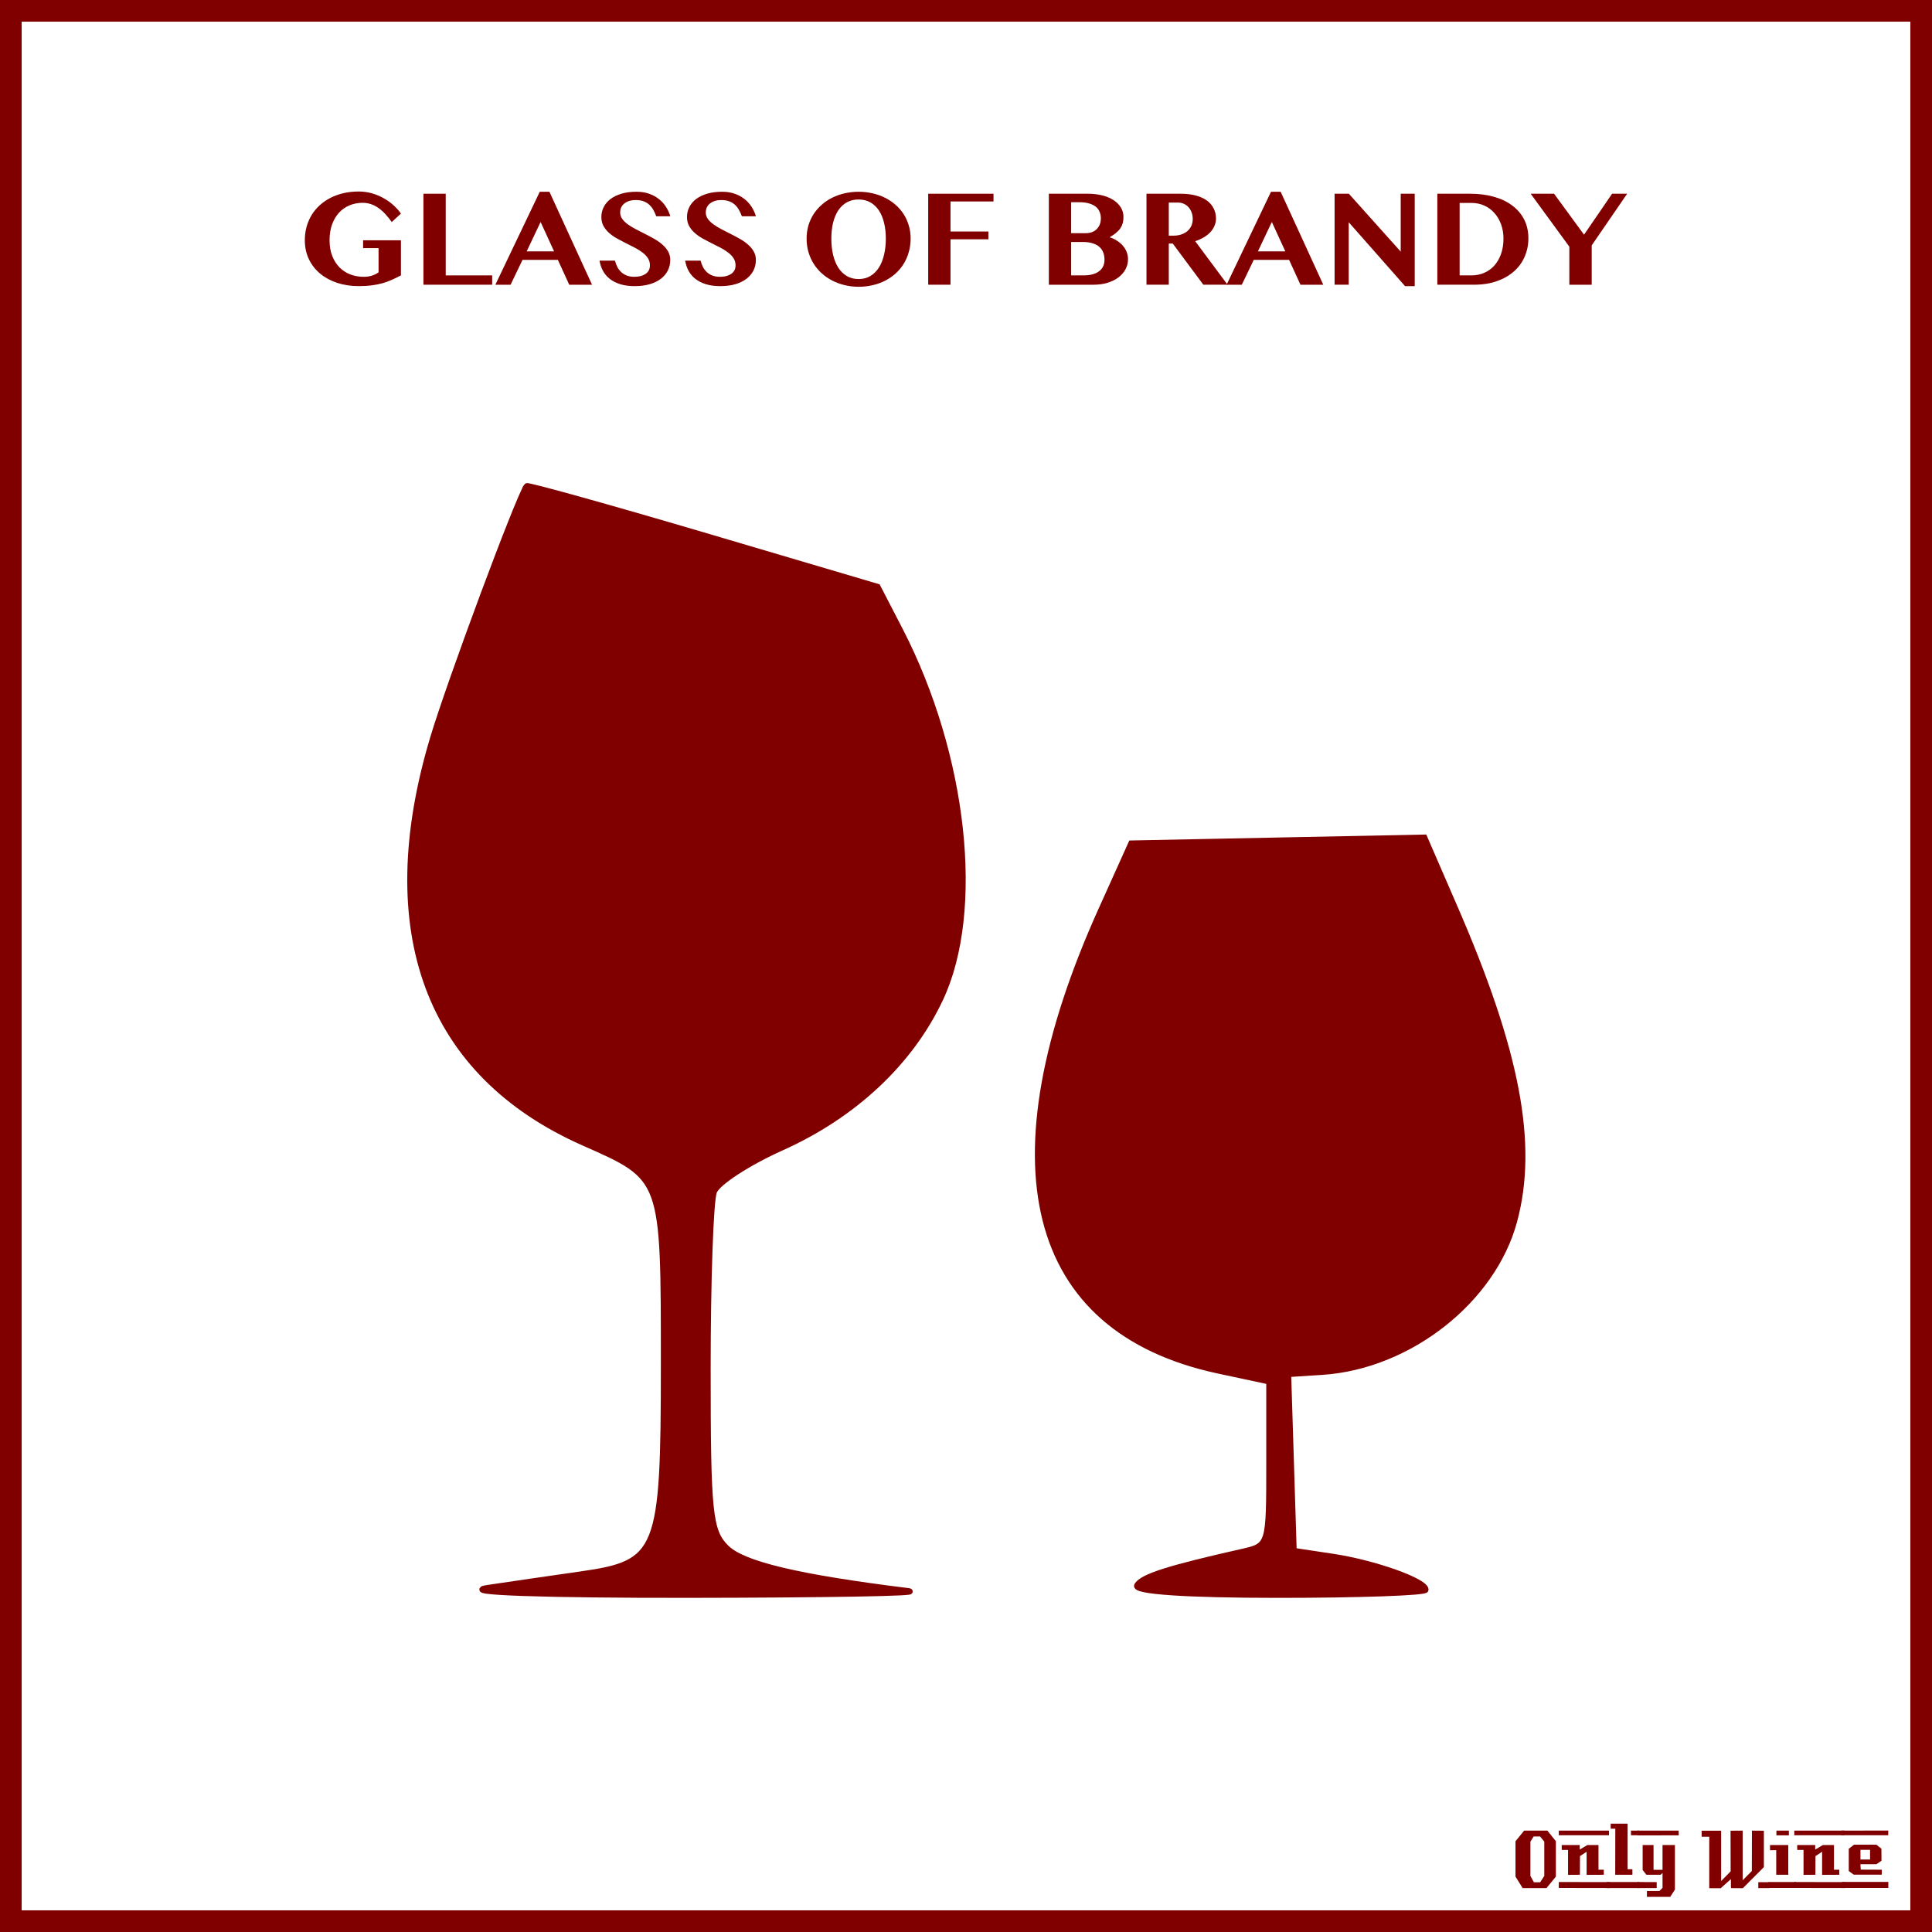
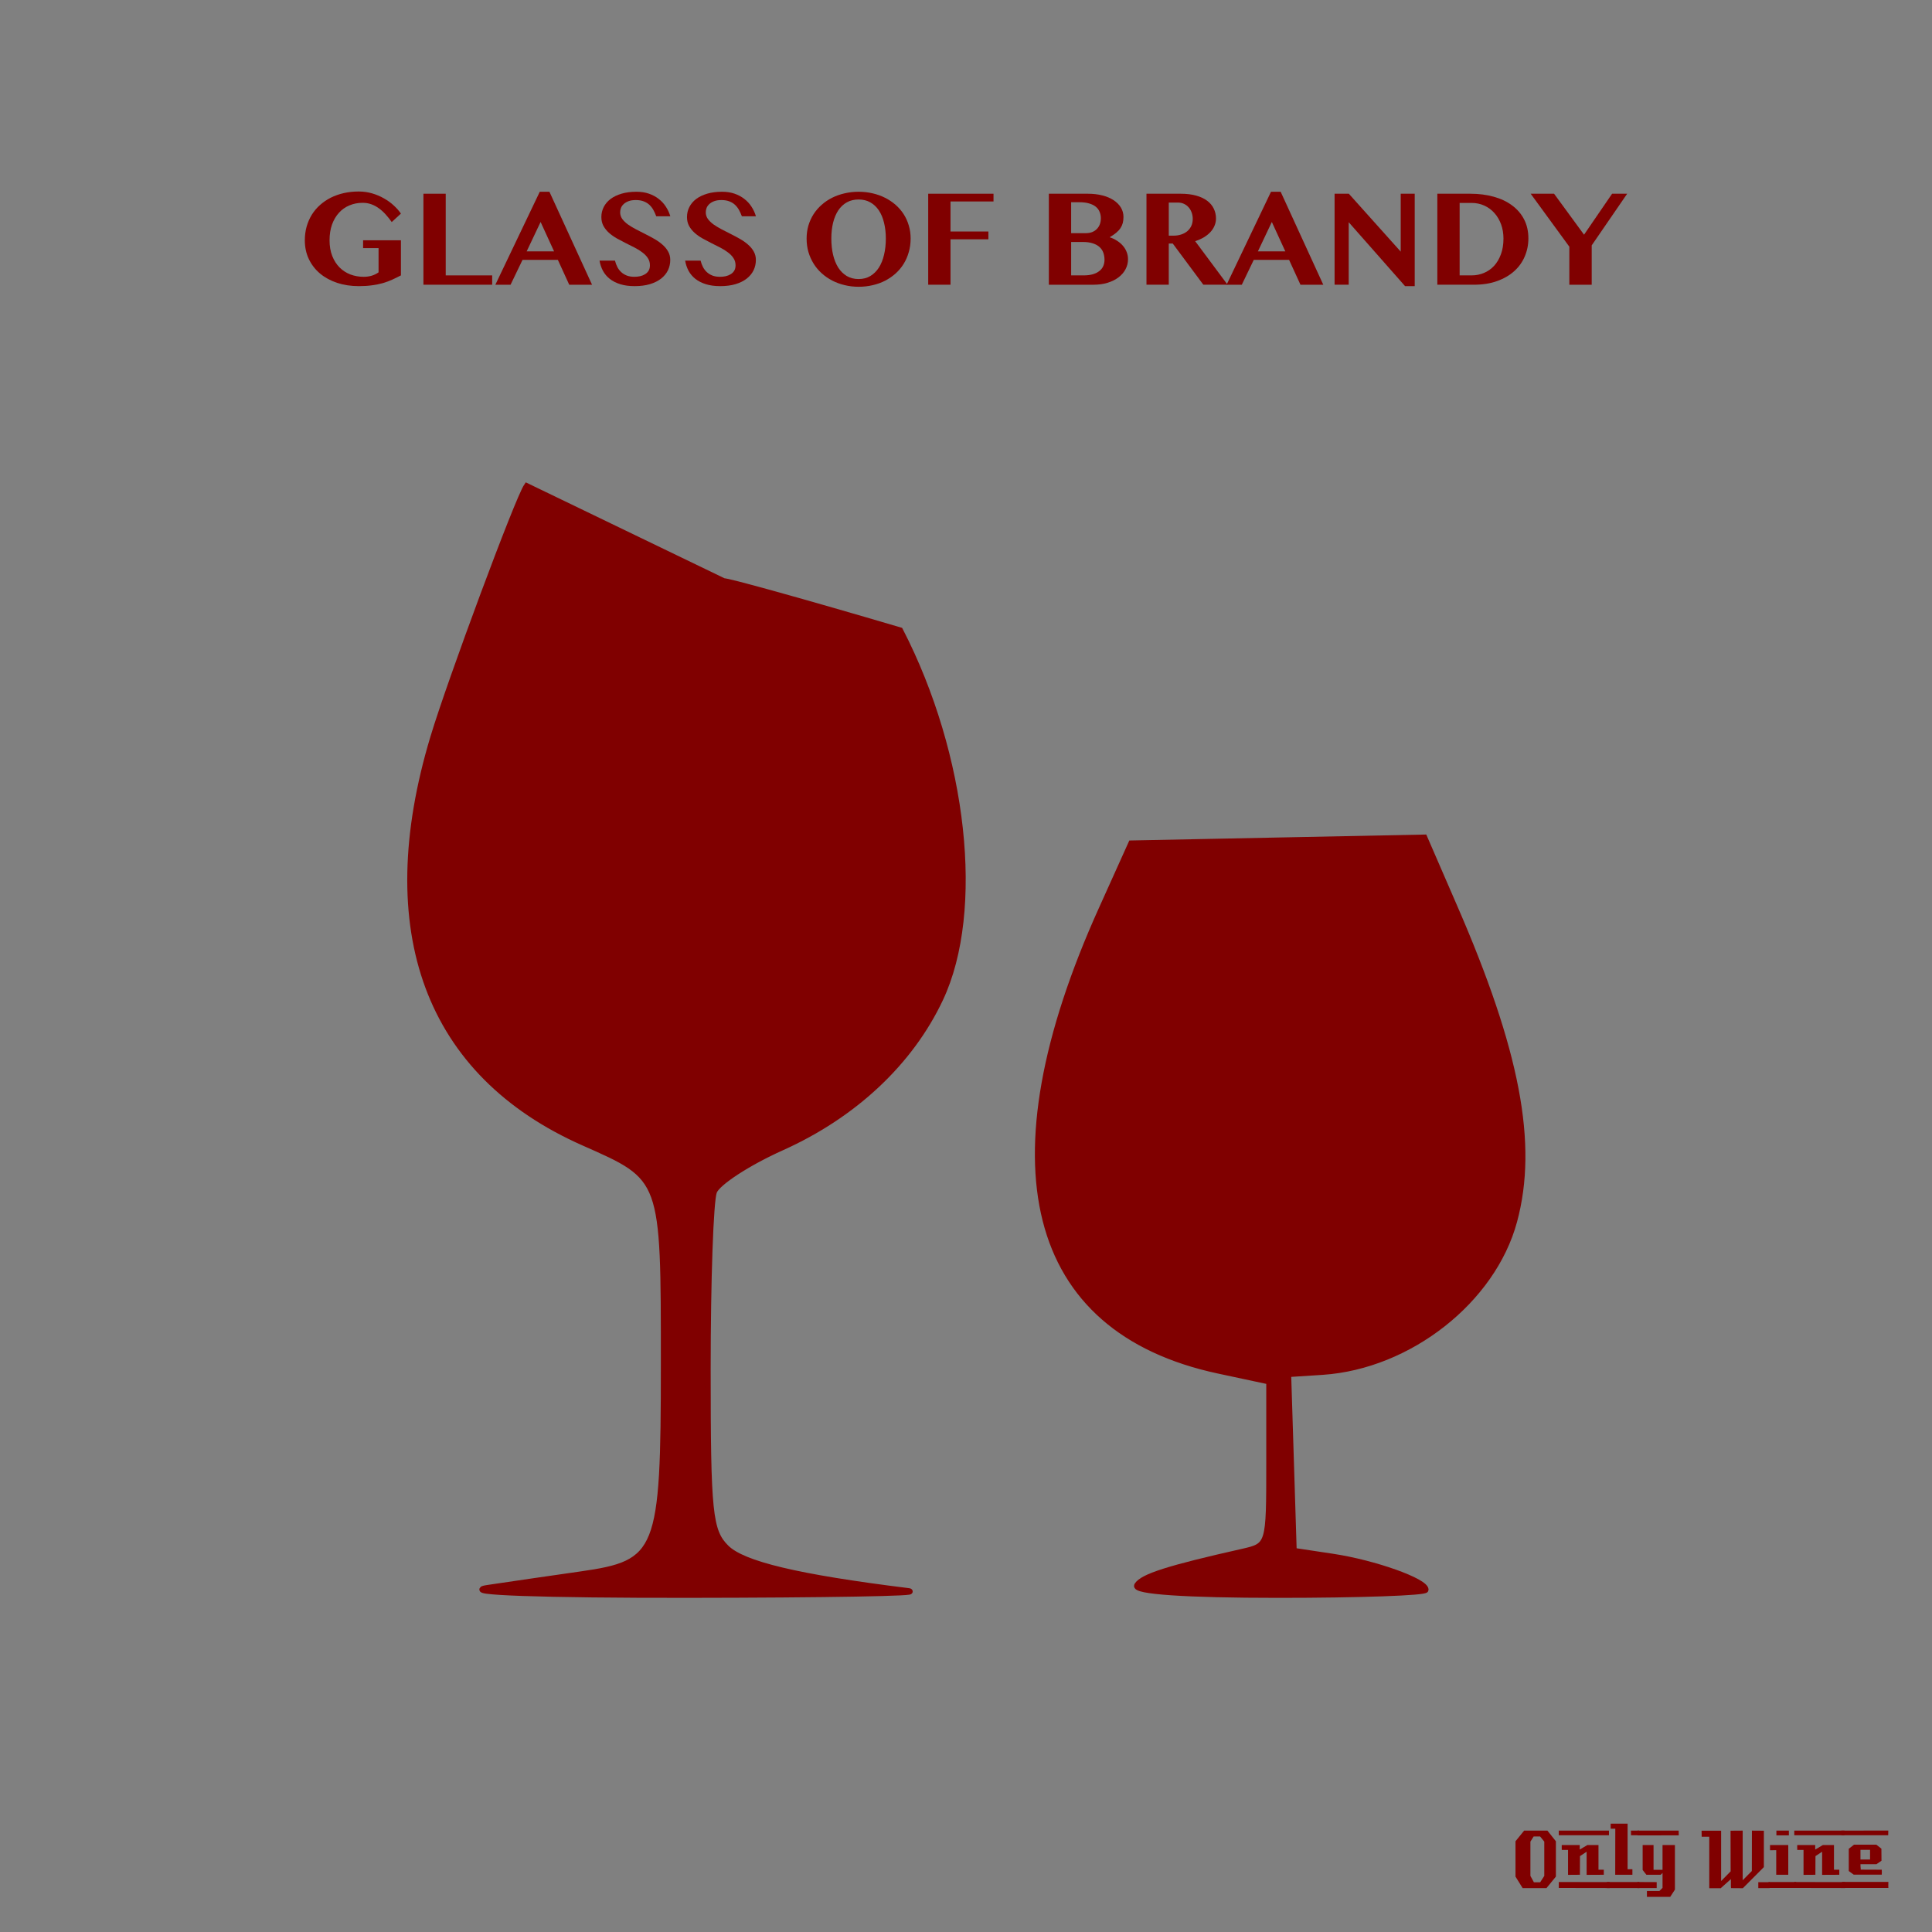
<svg xmlns="http://www.w3.org/2000/svg" xmlns:ns1="http://www.inkscape.org/namespaces/inkscape" xmlns:ns2="http://sodipodi.sourceforge.net/DTD/sodipodi-0.dtd" width="885.827" height="885.827" id="svg2" version="1.1" ns1:version="0.48+devel r9772" ns2:docname="OnlyWine-31.svg">
  <rect width="100%" height="100%" fill="#808080" stroke="none" />
  <g ns1:label="Background" ns1:groupmode="layer" id="layer1" transform="translate(0,-166.536)" ns2:insensitive="true">
-     <rect style="color:#000000;fill:#ffffff;stroke:#800000;stroke-width:9.933;stroke-linecap:butt;stroke-linejoin:miter;stroke-miterlimit:4;stroke-opacity:1;stroke-dasharray:none;stroke-dashoffset:0;marker:none;visibility:visible;display:inline;overflow:visible;enable-background:accumulate" id="rect3840" width="875.901" height="875.894" x="4.963" y="171.502" />
    <g id="g3889" style="fill:#800000">
      <path d="m 713.379,1026.962 -4.32,5.28 -10.92,0 -3.28,-5.28 0,-16.2 3.96,-4.88 10.68,0 3.88,4.88 0,16.2 m -5.32,-0.32 0,-15.72 -1.92,-2.36 -2.96,0 -1.48,2.36 0,15.72 1.6,2.92 2.88,0 1.88,-2.92" style="font-size:40px;font-style:normal;font-variant:normal;font-weight:normal;font-stretch:normal;text-align:start;line-height:125%;letter-spacing:0px;word-spacing:0px;writing-mode:lr-tb;text-anchor:start;fill:#800000;fill-opacity:1;stroke:none;font-family:LambrettistA;-inkscape-font-specification:LambrettistA" id="path3847" ns1:connector-curvature="0" />
      <path d="m 737.71,1008.002 -23,0 0,-2.12 23,0 0,2.12 m -2.36,18.12 c -3.733,0 -6.36,0.013 -7.88,0.04 l 0,-10.6 -3.04,2 -0.04,8.56 -5.44,0.04 c 0,0 0,-3.813 0,-11.44 l -2.88,0 c -0.027,-1.52 -0.027,-2.267 0,-2.24 l 8.24,0 0,2.08 3.52,-2.08 5.08,0 c -2e-5,0 -2e-5,3.773 0,11.32 l 2.44,0 0,2.32 m 2.68,6.08 -23.32,-0.04 0,-2.72 23.32,0.04 c -2e-5,0 -2e-5,0.907 0,2.72" style="font-size:40px;font-style:normal;font-variant:normal;font-weight:normal;font-stretch:normal;text-align:start;line-height:125%;letter-spacing:0px;word-spacing:0px;writing-mode:lr-tb;text-anchor:start;fill:#800000;fill-opacity:1;stroke:none;font-family:LambrettistA;-inkscape-font-specification:LambrettistA" id="path3849" ns1:connector-curvature="0" />
      <path d="m 751.538,1008.002 -3.72,0 c -10e-6,-0.72 -10e-6,-1.12 0,-1.2 -0.027,-0.08 -0.04,-0.387 -0.04,-0.92 l 3.76,0 0,2.12 m -3.08,18.12 -7.88,0 0.04,-21.12 -2.12,0 0,-2.32 7.76,0 0,20.92 2.2,0 0,2.52 m 3.2,6.08 -14.88,0 c 0,0 0,-0.92 0,-2.76 l 14.84,0 c -10e-6,0.747 0.013,1.667 0.04,2.76" style="font-size:40px;font-style:normal;font-variant:normal;font-weight:normal;font-stretch:normal;text-align:start;line-height:125%;letter-spacing:0px;word-spacing:0px;writing-mode:lr-tb;text-anchor:start;fill:#800000;fill-opacity:1;stroke:none;font-family:LambrettistA;-inkscape-font-specification:LambrettistA" id="path3851" ns1:connector-curvature="0" />
      <path d="m 769.717,1008.042 -18.92,0.04 c 0,-1.467 0,-2.2 0,-2.2 l 18.88,0 c 0.027,1.333 0.04,2.053 0.04,2.16 m -1.76,24.88 -2.16,3.32 -10.68,0 0,-2.68 5.72,0 1.44,-1.44 0,-6.84 -0.84,0.84 -6.56,0 -1.72,-2.2 0,-11.44 5,0 0,11.36 4.12,0 0,-11.36 5.68,0 0,20.44 m -8.36,-0.72 -8.8,0 0,-2.76 8.8,0.04 0,2.72" style="font-size:40px;font-style:normal;font-variant:normal;font-weight:normal;font-stretch:normal;text-align:start;line-height:125%;letter-spacing:0px;word-spacing:0px;writing-mode:lr-tb;text-anchor:start;fill:#800000;fill-opacity:1;stroke:none;font-family:LambrettistA;-inkscape-font-specification:LambrettistA" id="path3853" ns1:connector-curvature="0" />
      <path d="m 811.381,1032.242 -5.2,0 0,-2.72 5.2,0 0,2.72 m -2.64,-9.64 -9.64,9.68 c -2,0 -3.8,-0.013 -5.4,-0.04 -0.08,0 -0.107,-1.373 -0.08,-4.12 l -4.76,4.24 c -10e-6,-0.027 -0.013,-0.053 -0.04,-0.08 l -5.12,0 c -10e-6,0 -10e-6,-7.867 0,-23.6 l -3.48,0 -0.04,-2.76 8.96,0 0,23.08 4.36,-4.44 -0.04,-18.64 c 2.187,10e-5 4.04,-0.013 5.56,-0.04 l 0,22.76 4.2,-4.24 0.04,-18.52 c 1.387,0.027 3.213,0.04 5.48,0.04 -3e-5,3.28 -3e-5,8.84 0,16.68" style="font-size:40px;font-style:normal;font-variant:normal;font-weight:normal;font-stretch:normal;text-align:start;line-height:125%;letter-spacing:0px;word-spacing:0px;writing-mode:lr-tb;text-anchor:start;fill:#800000;fill-opacity:1;stroke:none;font-family:LambrettistA;-inkscape-font-specification:LambrettistA" id="path3855" ns1:connector-curvature="0" />
      <path d="m 820.202,1008.042 -5.72,0 0,-2.16 5.72,0 0,2.16 m -0.28,18.08 -5.52,0 c -0.027,-2.16 -0.027,-5.92 0,-11.28 l -2.84,0.04 c -0.027,-1.573 -0.027,-2.373 0,-2.4 l 8.36,0 0,13.64 m 3.6,6.04 -12.64,0 c 0,0 0,-0.907 0,-2.72 l 12.64,0 0,2.72" style="font-size:40px;font-style:normal;font-variant:normal;font-weight:normal;font-stretch:normal;text-align:start;line-height:125%;letter-spacing:0px;word-spacing:0px;writing-mode:lr-tb;text-anchor:start;fill:#800000;fill-opacity:1;stroke:none;font-family:LambrettistA;-inkscape-font-specification:LambrettistA" id="path3857" ns1:connector-curvature="0" />
      <path d="m 845.679,1008.002 -23,0 0,-2.12 23,0 0,2.12 m -2.36,18.12 c -3.733,0 -6.36,0.013 -7.88,0.04 l 0,-10.6 -3.04,2 -0.04,8.56 -5.44,0.04 c 0,0 0,-3.813 0,-11.44 l -2.88,0 c -0.027,-1.52 -0.027,-2.267 0,-2.24 l 8.24,0 0,2.08 3.52,-2.08 5.08,0 c -2e-5,0 -2e-5,3.773 0,11.32 l 2.44,0 0,2.32 m 2.68,6.08 -23.32,-0.04 0,-2.72 23.32,0.04 c -2e-5,0 -2e-5,0.907 0,2.72" style="font-size:40px;font-style:normal;font-variant:normal;font-weight:normal;font-stretch:normal;text-align:start;line-height:125%;letter-spacing:0px;word-spacing:0px;writing-mode:lr-tb;text-anchor:start;fill:#800000;fill-opacity:1;stroke:none;font-family:LambrettistA;-inkscape-font-specification:LambrettistA" id="path3859" ns1:connector-curvature="0" />
      <path d="m 865.787,1005.842 -0.04,2.16 -21.48,0 c 0,10e-5 0,-0.707 0,-2.12 l 21.52,-0.04 m -3,20.24 -12.84,0 -2.28,-1.68 0,-10.2 2.4,-1.88 10.24,0 2.32,1.84 0.04,5.52 -2.32,1.6 -7.32,0 c -10e-6,0.64 0.013,1.067 0.04,1.28 0.053,0.213 0.08,0.613 0.08,1.2 l 9.64,0.04 c 0.053,0.907 0.053,1.667 0,2.28 m 3.04,6.08 -21.24,0 c 0,0 0,-0.92 0,-2.76 l 21.24,0 c -0.053,1.493 -0.053,2.413 0,2.76 m -8.4,-13.04 0,-4.44 -4.4,0 0,4.44 4.4,0" style="font-size:40px;font-style:normal;font-variant:normal;font-weight:normal;font-stretch:normal;text-align:start;line-height:125%;letter-spacing:0px;word-spacing:0px;writing-mode:lr-tb;text-anchor:start;fill:#800000;fill-opacity:1;stroke:none;font-family:LambrettistA;-inkscape-font-specification:LambrettistA" id="path3861" ns1:connector-curvature="0" />
    </g>
  </g>
  <g ns1:groupmode="layer" id="layer2" ns1:label="Draw">
    <g id="g3418" transform="matrix(1.111,0,0,1.111,-67.553,-14.707)">
      <path ns1:connector-curvature="0" id="path3275" d="m 648.623,358.874 -60.52,1.218 -60.444,1.218 -12.18,27.025 c -47.582,105.29 -30.304,173.726 48.111,190.543 l 21.011,4.491 0,33.876 c 0,33.654 -0.018,33.906 -11.038,36.388 -30.312,6.827 -41.253,10.271 -43.468,13.855 -1.53,2.476 19.982,3.959 58.312,3.959 33.403,0 60.748,-0.968 60.748,-2.132 0,-3.51 -21.116,-11.039 -38.291,-13.627 l -16.139,-2.436 -1.142,-36.464 -1.142,-36.464 14.159,-0.914 c 35.801,-2.411 70.276,-29.543 79.095,-62.195 8.59,-31.806 1.269,-70.212 -24.817,-130.099 L 648.623,358.874 z" style="fill:#800000;stroke:#800000;stroke-width:2.436" />
-       <path ns1:connector-curvature="0" id="path3292" d="m 278.192,213.852 c -3.616,5.239 -31.524,80.267 -38.596,103.759 -24.036,79.853 -2.178,138.813 62.119,167.248 33.226,14.694 33.039,13.995 33.039,91.351 0,77.902 -1.689,82.149 -34.409,86.783 -9.924,1.406 -27.124,3.908 -38.215,5.557 -11.74,1.746 22.797,2.952 82.673,2.893 56.563,-0.056 97.396,-0.773 90.742,-1.599 -45.578,-5.652 -68.211,-11.041 -75.06,-17.89 -6.862,-6.862 -7.613,-14.273 -7.613,-73.842 0,-36.418 1.149,-69.331 2.588,-73.081 1.439,-3.749 14.018,-11.949 27.938,-18.194 29.843,-13.39 53.114,-35.152 65.468,-61.433 17.04,-36.25 10.043,-100.348 -16.595,-152.023 l -9.287,-17.966 -72.091,-21.315 c -39.631,-11.696 -72.335,-20.778 -72.7,-20.249 z" style="fill:#800000;stroke:#800000;stroke-width:2.436" />
+       <path ns1:connector-curvature="0" id="path3292" d="m 278.192,213.852 c -3.616,5.239 -31.524,80.267 -38.596,103.759 -24.036,79.853 -2.178,138.813 62.119,167.248 33.226,14.694 33.039,13.995 33.039,91.351 0,77.902 -1.689,82.149 -34.409,86.783 -9.924,1.406 -27.124,3.908 -38.215,5.557 -11.74,1.746 22.797,2.952 82.673,2.893 56.563,-0.056 97.396,-0.773 90.742,-1.599 -45.578,-5.652 -68.211,-11.041 -75.06,-17.89 -6.862,-6.862 -7.613,-14.273 -7.613,-73.842 0,-36.418 1.149,-69.331 2.588,-73.081 1.439,-3.749 14.018,-11.949 27.938,-18.194 29.843,-13.39 53.114,-35.152 65.468,-61.433 17.04,-36.25 10.043,-100.348 -16.595,-152.023 c -39.631,-11.696 -72.335,-20.778 -72.7,-20.249 z" style="fill:#800000;stroke:#800000;stroke-width:2.436" />
    </g>
    <g style="font-size:60px;font-style:normal;font-variant:normal;font-weight:bold;font-stretch:normal;text-align:start;line-height:125%;letter-spacing:0px;word-spacing:0px;writing-mode:lr-tb;text-anchor:start;fill:#800000;fill-opacity:1;stroke:none;font-family:Oriya MN;-inkscape-font-specification:Oriya MN Bold" id="text3422">
      <path d="m 166.483,110.185 17.344,0 0,16.084 c -1.348,0.703 -2.686,1.357 -4.014,1.963 -1.328,0.605 -2.754,1.133 -4.277,1.582 -1.523,0.43 -3.184,0.762 -4.98,0.996 -1.777,0.254 -3.789,0.381 -6.035,0.381 -3.594,0 -6.904,-0.498 -9.932,-1.494 -3.027,-1.016 -5.645,-2.441 -7.852,-4.277 -2.188,-1.836 -3.896,-4.043 -5.127,-6.621 -1.23,-2.578 -1.846,-5.449 -1.846,-8.613 -1e-5,-2.207 0.273,-4.297 0.82,-6.27 0.566,-1.973 1.357,-3.789 2.373,-5.449 1.035,-1.66 2.285,-3.144 3.75,-4.453 1.484,-1.328 3.135,-2.451 4.951,-3.369 1.836,-0.918 3.828,-1.621 5.977,-2.109 2.148,-0.488 4.424,-0.732 6.826,-0.732 2.129,4.3e-5 4.17,0.283 6.123,0.85 1.953,0.566 3.76,1.328 5.42,2.285 1.68,0.938 3.184,2.022 4.512,3.252 1.328,1.211 2.432,2.461 3.311,3.75 l -4.219,3.867 c -0.879,-1.25 -1.807,-2.412 -2.783,-3.486 -0.957,-1.074 -1.982,-2.002 -3.076,-2.783 -1.074,-0.801 -2.236,-1.426 -3.486,-1.875 -1.23,-0.449 -2.559,-0.674 -3.984,-0.674 -2.168,3.8e-5 -4.18,0.391 -6.035,1.172 -1.855,0.762 -3.457,1.885 -4.805,3.369 -1.348,1.465 -2.412,3.262 -3.193,5.391 -0.762,2.129 -1.143,4.551 -1.143,7.266 -2e-5,2.695 0.41,5.088 1.23,7.178 0.82,2.07 1.934,3.818 3.34,5.244 1.406,1.406 3.057,2.48 4.951,3.223 1.914,0.723 3.955,1.084 6.123,1.084 1.289,0 2.51,-0.166 3.662,-0.498 1.152,-0.352 2.207,-0.869 3.164,-1.553 l 0,-11.104 -7.09,0 0,-3.574" style="" id="path3427" />
      <path d="m 194.139,88.828 10.225,0 0,37.441 21.299,0 0,4.277 -31.523,0 0,-41.719" style="" id="path3429" />
      <path d="m 251.912,87.92 19.541,42.627 -10.459,0 -5.215,-11.396 -16.201,0 -5.479,11.396 -6.973,0 20.361,-42.627 4.424,0 m -10.43,27.334 12.568,0 -6.182,-13.477 -6.387,13.477" style="" id="path3431" />
      <path d="m 290.965,131.191 c -2.5,0 -4.688,-0.293 -6.562,-0.879 -1.875,-0.586 -3.477,-1.396 -4.805,-2.432 -1.309,-1.035 -2.354,-2.266 -3.135,-3.691 -0.762,-1.426 -1.289,-2.988 -1.582,-4.688 l 7.09,0 c 0.254,1.035 0.615,2.012 1.084,2.93 0.469,0.898 1.064,1.68 1.787,2.344 0.723,0.664 1.582,1.191 2.578,1.582 0.996,0.371 2.148,0.557 3.457,0.557 0.879,0 1.738,-0.088 2.578,-0.264 0.859,-0.195 1.621,-0.498 2.285,-0.908 0.684,-0.41 1.23,-0.947 1.641,-1.611 0.41,-0.684 0.615,-1.514 0.615,-2.49 -3e-5,-1.25 -0.322,-2.353 -0.967,-3.311 -0.625,-0.957 -1.465,-1.826 -2.52,-2.607 -1.035,-0.801 -2.227,-1.543 -3.574,-2.227 -1.328,-0.684 -2.686,-1.367 -4.072,-2.051 -1.387,-0.703 -2.754,-1.426 -4.102,-2.168 -1.328,-0.762 -2.52,-1.611 -3.574,-2.549 -1.035,-0.937 -1.875,-1.992 -2.52,-3.164 -0.625,-1.172 -0.938,-2.519 -0.938,-4.043 0,-1.66 0.361,-3.193 1.084,-4.6 0.723,-1.426 1.768,-2.656 3.135,-3.691 1.387,-1.035 3.076,-1.846 5.068,-2.432 1.992,-0.586 4.258,-0.879 6.797,-0.879 2.109,4.2e-5 4.014,0.293 5.713,0.879 1.699,0.586 3.193,1.387 4.482,2.402 1.309,0.996 2.402,2.178 3.281,3.545 0.898,1.367 1.582,2.842 2.051,4.424 l -6.445,0 c -0.371,-0.996 -0.801,-1.943 -1.289,-2.842 -0.488,-0.898 -1.094,-1.689 -1.816,-2.373 -0.723,-0.684 -1.592,-1.221 -2.607,-1.611 -1.016,-0.41 -2.236,-0.615 -3.662,-0.615 -1.328,3.9e-5 -2.451,0.176 -3.369,0.527 -0.918,0.352 -1.66,0.801 -2.227,1.348 -0.566,0.527 -0.977,1.123 -1.23,1.787 -0.234,0.664 -0.352,1.318 -0.352,1.963 -10e-6,1.113 0.322,2.129 0.967,3.047 0.664,0.898 1.533,1.738 2.607,2.52 1.094,0.762 2.324,1.504 3.691,2.227 1.367,0.703 2.764,1.416 4.189,2.139 1.445,0.723 2.852,1.475 4.219,2.256 1.387,0.781 2.617,1.65 3.691,2.607 1.094,0.938 1.963,1.982 2.607,3.135 0.664,1.152 0.996,2.451 0.996,3.896 -3e-5,1.699 -0.352,3.281 -1.055,4.746 -0.703,1.445 -1.748,2.715 -3.135,3.809 -1.367,1.074 -3.076,1.924 -5.127,2.549 -2.031,0.605 -4.375,0.908 -7.031,0.908" style="" id="path3433" />
      <path d="m 330.223,131.191 c -2.5,0 -4.688,-0.293 -6.562,-0.879 -1.875,-0.586 -3.477,-1.396 -4.805,-2.432 -1.309,-1.035 -2.354,-2.266 -3.135,-3.691 -0.762,-1.426 -1.289,-2.988 -1.582,-4.688 l 7.09,0 c 0.254,1.035 0.615,2.012 1.084,2.93 0.469,0.898 1.064,1.68 1.787,2.344 0.723,0.664 1.582,1.191 2.578,1.582 0.996,0.371 2.148,0.557 3.457,0.557 0.879,0 1.738,-0.088 2.578,-0.264 0.859,-0.195 1.621,-0.498 2.285,-0.908 0.684,-0.41 1.23,-0.947 1.641,-1.611 0.41,-0.684 0.615,-1.514 0.615,-2.49 -3e-5,-1.25 -0.322,-2.353 -0.967,-3.311 -0.625,-0.957 -1.465,-1.826 -2.52,-2.607 -1.035,-0.801 -2.227,-1.543 -3.574,-2.227 -1.328,-0.684 -2.686,-1.367 -4.072,-2.051 -1.387,-0.703 -2.754,-1.426 -4.102,-2.168 -1.328,-0.762 -2.52,-1.611 -3.574,-2.549 -1.035,-0.937 -1.875,-1.992 -2.52,-3.164 -0.625,-1.172 -0.938,-2.519 -0.938,-4.043 -1e-5,-1.66 0.361,-3.193 1.084,-4.6 0.723,-1.426 1.768,-2.656 3.135,-3.691 1.387,-1.035 3.076,-1.846 5.068,-2.432 1.992,-0.586 4.258,-0.879 6.797,-0.879 2.109,4.2e-5 4.014,0.293 5.713,0.879 1.699,0.586 3.193,1.387 4.482,2.402 1.309,0.996 2.402,2.178 3.281,3.545 0.898,1.367 1.582,2.842 2.051,4.424 l -6.445,0 c -0.371,-0.996 -0.801,-1.943 -1.289,-2.842 -0.488,-0.898 -1.094,-1.689 -1.816,-2.373 -0.723,-0.684 -1.592,-1.221 -2.607,-1.611 -1.016,-0.41 -2.236,-0.615 -3.662,-0.615 -1.328,3.9e-5 -2.451,0.176 -3.369,0.527 -0.918,0.352 -1.66,0.801 -2.227,1.348 -0.566,0.527 -0.977,1.123 -1.23,1.787 -0.234,0.664 -0.352,1.318 -0.352,1.963 -2e-5,1.113 0.322,2.129 0.967,3.047 0.664,0.898 1.533,1.738 2.607,2.52 1.094,0.762 2.324,1.504 3.691,2.227 1.367,0.703 2.764,1.416 4.189,2.139 1.445,0.723 2.852,1.475 4.219,2.256 1.387,0.781 2.617,1.65 3.691,2.607 1.094,0.938 1.963,1.982 2.607,3.135 0.664,1.152 0.996,2.451 0.996,3.896 -4e-5,1.699 -0.352,3.281 -1.055,4.746 -0.703,1.445 -1.748,2.715 -3.135,3.809 -1.367,1.074 -3.076,1.924 -5.127,2.549 -2.031,0.605 -4.375,0.908 -7.031,0.908" style="" id="path3435" />
      <path d="m 393.68,131.484 c -2.246,0 -4.395,-0.254 -6.445,-0.762 -2.051,-0.488 -3.955,-1.191 -5.713,-2.109 -1.758,-0.918 -3.359,-2.031 -4.805,-3.34 -1.445,-1.309 -2.676,-2.783 -3.691,-4.424 -1.016,-1.641 -1.807,-3.418 -2.373,-5.332 -0.547,-1.934 -0.82,-3.975 -0.82,-6.123 -1e-5,-2.109 0.273,-4.102 0.82,-5.977 0.566,-1.895 1.357,-3.633 2.373,-5.215 1.016,-1.582 2.246,-3.008 3.691,-4.277 1.445,-1.289 3.047,-2.373 4.805,-3.252 1.758,-0.879 3.662,-1.553 5.713,-2.021 2.051,-0.488 4.199,-0.732 6.445,-0.732 2.246,4.2e-5 4.394,0.244 6.445,0.732 2.051,0.469 3.955,1.152 5.713,2.051 1.758,0.879 3.359,1.953 4.805,3.223 1.445,1.27 2.676,2.695 3.691,4.277 1.016,1.582 1.797,3.311 2.344,5.186 0.566,1.875 0.85,3.857 0.85,5.947 -5e-5,2.207 -0.283,4.287 -0.85,6.24 -0.547,1.953 -1.328,3.75 -2.344,5.391 -1.016,1.641 -2.246,3.115 -3.691,4.424 -1.445,1.289 -3.047,2.393 -4.805,3.311 -1.758,0.898 -3.662,1.582 -5.713,2.051 -2.051,0.488 -4.199,0.732 -6.445,0.732 m 0,-3.545 c 2.031,0 3.818,-0.459 5.361,-1.377 1.562,-0.937 2.871,-2.227 3.926,-3.867 1.055,-1.66 1.846,-3.623 2.373,-5.889 0.547,-2.266 0.82,-4.736 0.82,-7.412 -4e-5,-2.637 -0.273,-5.049 -0.82,-7.236 -0.527,-2.207 -1.318,-4.102 -2.373,-5.684 -1.055,-1.582 -2.363,-2.812 -3.926,-3.691 -1.543,-0.879 -3.33,-1.318 -5.361,-1.318 -2.051,3.9e-5 -3.857,0.439 -5.42,1.318 -1.563,0.879 -2.871,2.109 -3.926,3.691 -1.035,1.582 -1.826,3.477 -2.373,5.684 -0.527,2.188 -0.791,4.6 -0.791,7.236 -2e-5,2.676 0.264,5.146 0.791,7.412 0.547,2.266 1.338,4.229 2.373,5.889 1.055,1.641 2.363,2.93 3.926,3.867 1.562,0.918 3.369,1.377 5.42,1.377" style="" id="path3437" />
      <path d="m 455.526,88.828 0,3.545 -19.717,0 0,13.77 17.373,0 0,3.574 -17.373,0 0,20.83 -10.225,0 0,-41.719 29.941,0" style="" id="path3439" />
      <path d="m 480.897,88.828 17.9,0 c 2.402,4.2e-5 4.6,0.254 6.592,0.762 2.012,0.508 3.73,1.231 5.156,2.168 1.445,0.938 2.568,2.061 3.369,3.369 0.801,1.309 1.201,2.764 1.201,4.365 -4e-5,0.996 -0.107,1.914 -0.322,2.754 -0.215,0.82 -0.566,1.602 -1.055,2.344 -0.488,0.742 -1.143,1.455 -1.963,2.139 -0.82,0.684 -1.826,1.367 -3.018,2.051 1.23,0.391 2.353,0.918 3.369,1.582 1.035,0.645 1.924,1.397 2.666,2.256 0.762,0.859 1.348,1.816 1.758,2.871 0.43,1.055 0.644,2.178 0.645,3.369 -4e-5,1.641 -0.381,3.174 -1.143,4.6 -0.742,1.406 -1.807,2.637 -3.193,3.691 -1.367,1.055 -3.027,1.885 -4.98,2.49 -1.934,0.605 -4.082,0.908 -6.445,0.908 l -20.537,0 0,-41.719 m 10.225,18.076 6.768,0 c 1.074,3e-5 2.031,-0.166 2.871,-0.498 0.859,-0.352 1.582,-0.83 2.168,-1.436 0.586,-0.605 1.035,-1.318 1.348,-2.139 0.312,-0.84 0.469,-1.758 0.469,-2.754 -3e-5,-1.074 -0.195,-2.061 -0.586,-2.959 -0.371,-0.918 -0.957,-1.699 -1.758,-2.344 -0.801,-0.644 -1.816,-1.143 -3.047,-1.494 -1.23,-0.371 -2.695,-0.557 -4.395,-0.557 l -3.838,0 0,14.18 m 0,19.365 5.654,0 c 1.66,0 3.096,-0.176 4.307,-0.527 1.211,-0.371 2.207,-0.869 2.988,-1.494 0.801,-0.625 1.387,-1.367 1.758,-2.227 0.391,-0.879 0.586,-1.836 0.586,-2.871 -3e-5,-1.172 -0.176,-2.256 -0.527,-3.252 -0.352,-0.996 -0.918,-1.855 -1.699,-2.578 -0.781,-0.742 -1.816,-1.318 -3.105,-1.729 -1.27,-0.43 -2.822,-0.645 -4.658,-0.645 l -5.303,0 0,15.322" style="" id="path3441" />
      <path d="m 525.662,88.828 15.674,0 c 2.695,4.2e-5 5.059,0.283 7.09,0.85 2.031,0.566 3.721,1.357 5.068,2.373 1.348,1.016 2.353,2.217 3.018,3.604 0.684,1.387 1.025,2.9 1.025,4.541 -3e-5,1.172 -0.234,2.295 -0.703,3.369 -0.449,1.055 -1.094,2.031 -1.934,2.93 -0.84,0.879 -1.846,1.67 -3.018,2.373 -1.172,0.684 -2.471,1.25 -3.896,1.699 l 14.854,19.98 -11.104,0 -14.033,-18.896 -1.816,0 0,18.896 -10.225,0 0,-41.719 m 10.225,19.219 2.227,0 c 1.25,2e-5 2.402,-0.176 3.457,-0.527 1.074,-0.352 2.002,-0.85 2.783,-1.494 0.781,-0.664 1.396,-1.465 1.846,-2.402 0.449,-0.957 0.674,-2.031 0.674,-3.223 -2e-5,-1.094 -0.176,-2.1 -0.527,-3.018 -0.332,-0.918 -0.801,-1.709 -1.406,-2.373 -0.605,-0.684 -1.328,-1.211 -2.168,-1.582 -0.82,-0.371 -1.729,-0.557 -2.725,-0.557 l -4.16,0 0,15.176" style="" id="path3443" />
      <path d="m 587.186,87.92 19.541,42.627 -10.459,0 -5.215,-11.396 -16.201,0 -5.479,11.396 -6.973,0 20.361,-42.627 4.424,0 m -10.43,27.334 12.568,0 -6.182,-13.477 -6.387,13.477" style="" id="path3445" />
      <path d="m 611.912,88.828 6.533,0 23.789,26.543 0,-26.543 6.416,0 0,42.363 -4.424,0 -25.84,-29.297 0,28.652 -6.475,0 0,-41.719" style="" id="path3447" />
      <path d="m 659.022,88.828 15.146,0 c 3.887,4.2e-5 7.461,0.459 10.723,1.377 3.262,0.898 6.064,2.227 8.408,3.984 2.363,1.738 4.199,3.877 5.508,6.416 1.309,2.539 1.963,5.439 1.963,8.701 -5e-5,2.93 -0.557,5.693 -1.67,8.291 -1.094,2.578 -2.705,4.824 -4.834,6.738 -2.129,1.914 -4.746,3.428 -7.852,4.541 -3.086,1.113 -6.631,1.67 -10.635,1.67 l -16.758,0 0,-41.719 m 10.225,37.441 5.449,0 c 2.012,0 3.906,-0.371 5.684,-1.113 1.777,-0.742 3.33,-1.826 4.658,-3.252 1.328,-1.445 2.373,-3.213 3.135,-5.303 0.781,-2.09 1.172,-4.492 1.172,-7.207 -3e-5,-2.344 -0.361,-4.512 -1.084,-6.504 -0.723,-1.992 -1.738,-3.721 -3.047,-5.186 -1.289,-1.465 -2.832,-2.607 -4.629,-3.428 -1.797,-0.82 -3.76,-1.23 -5.889,-1.23 l -5.449,0 0,33.223" style="" id="path3449" />
      <path d="m 712.547,88.828 13.74,18.779 12.861,-18.779 6.914,0 -16.26,23.672 0,18.047 -10.254,0 0,-17.432 -17.725,-24.287 10.723,0" style="" id="path3451" />
    </g>
  </g>
</svg>